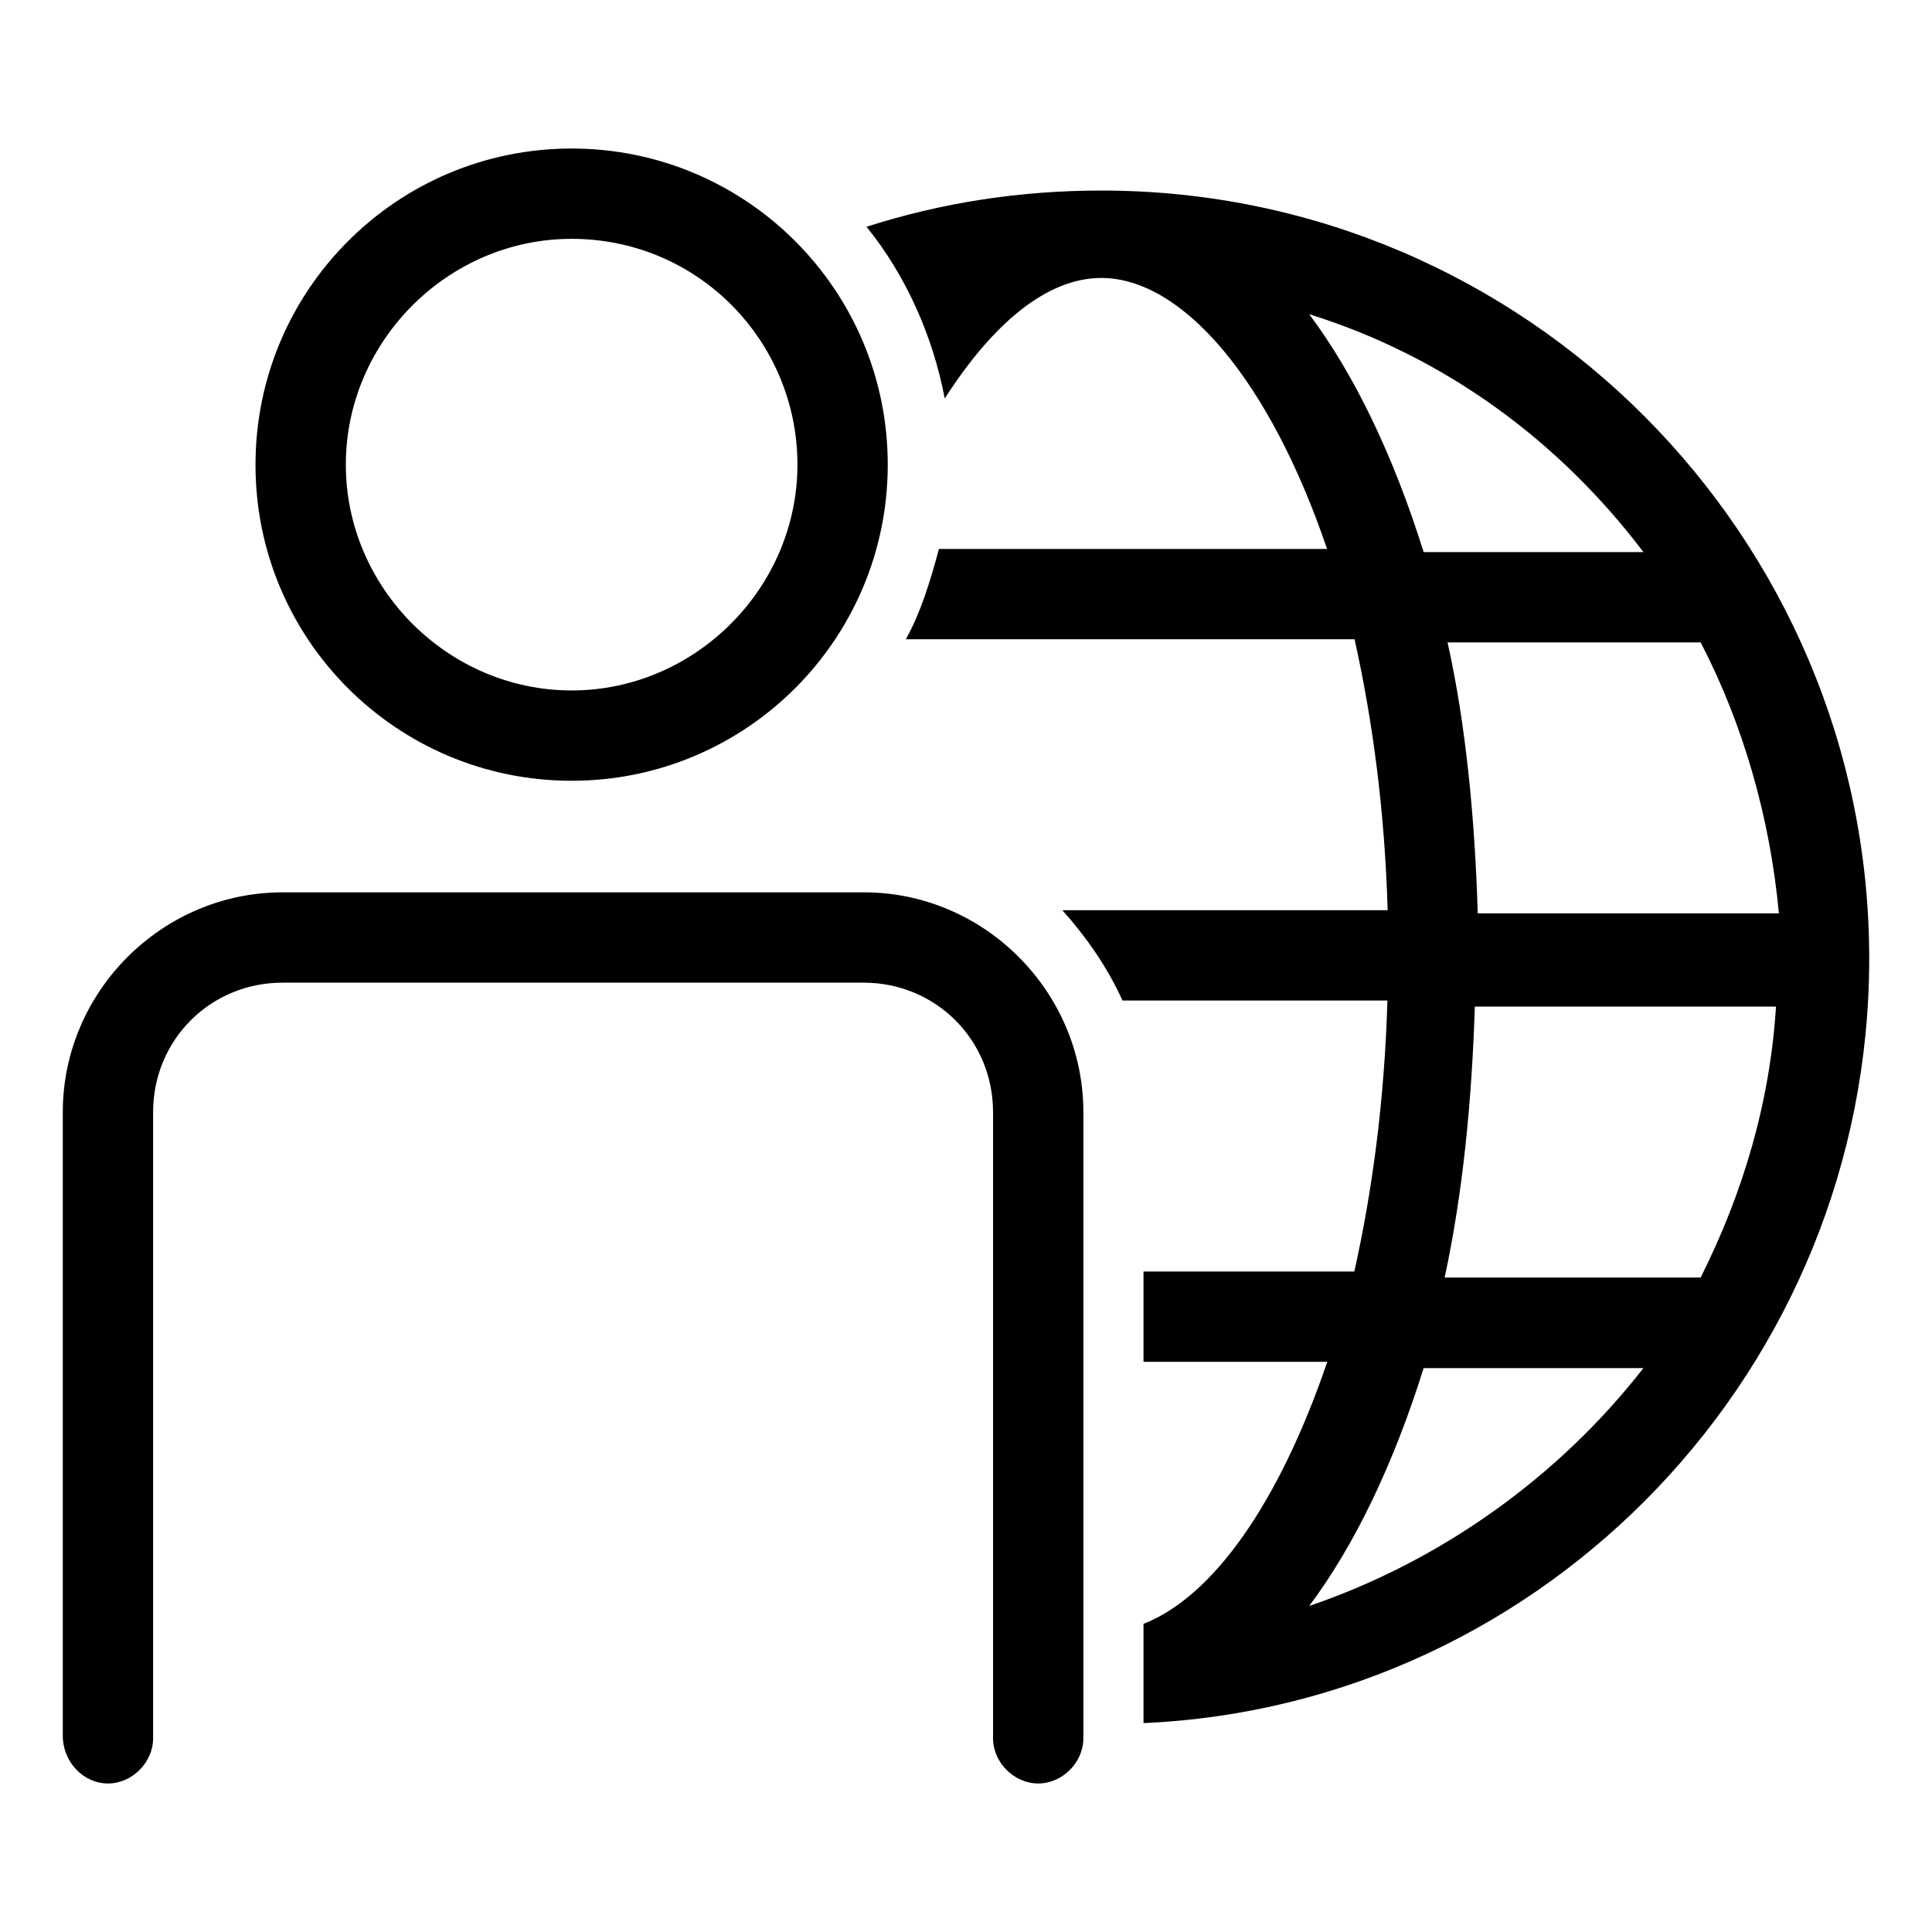
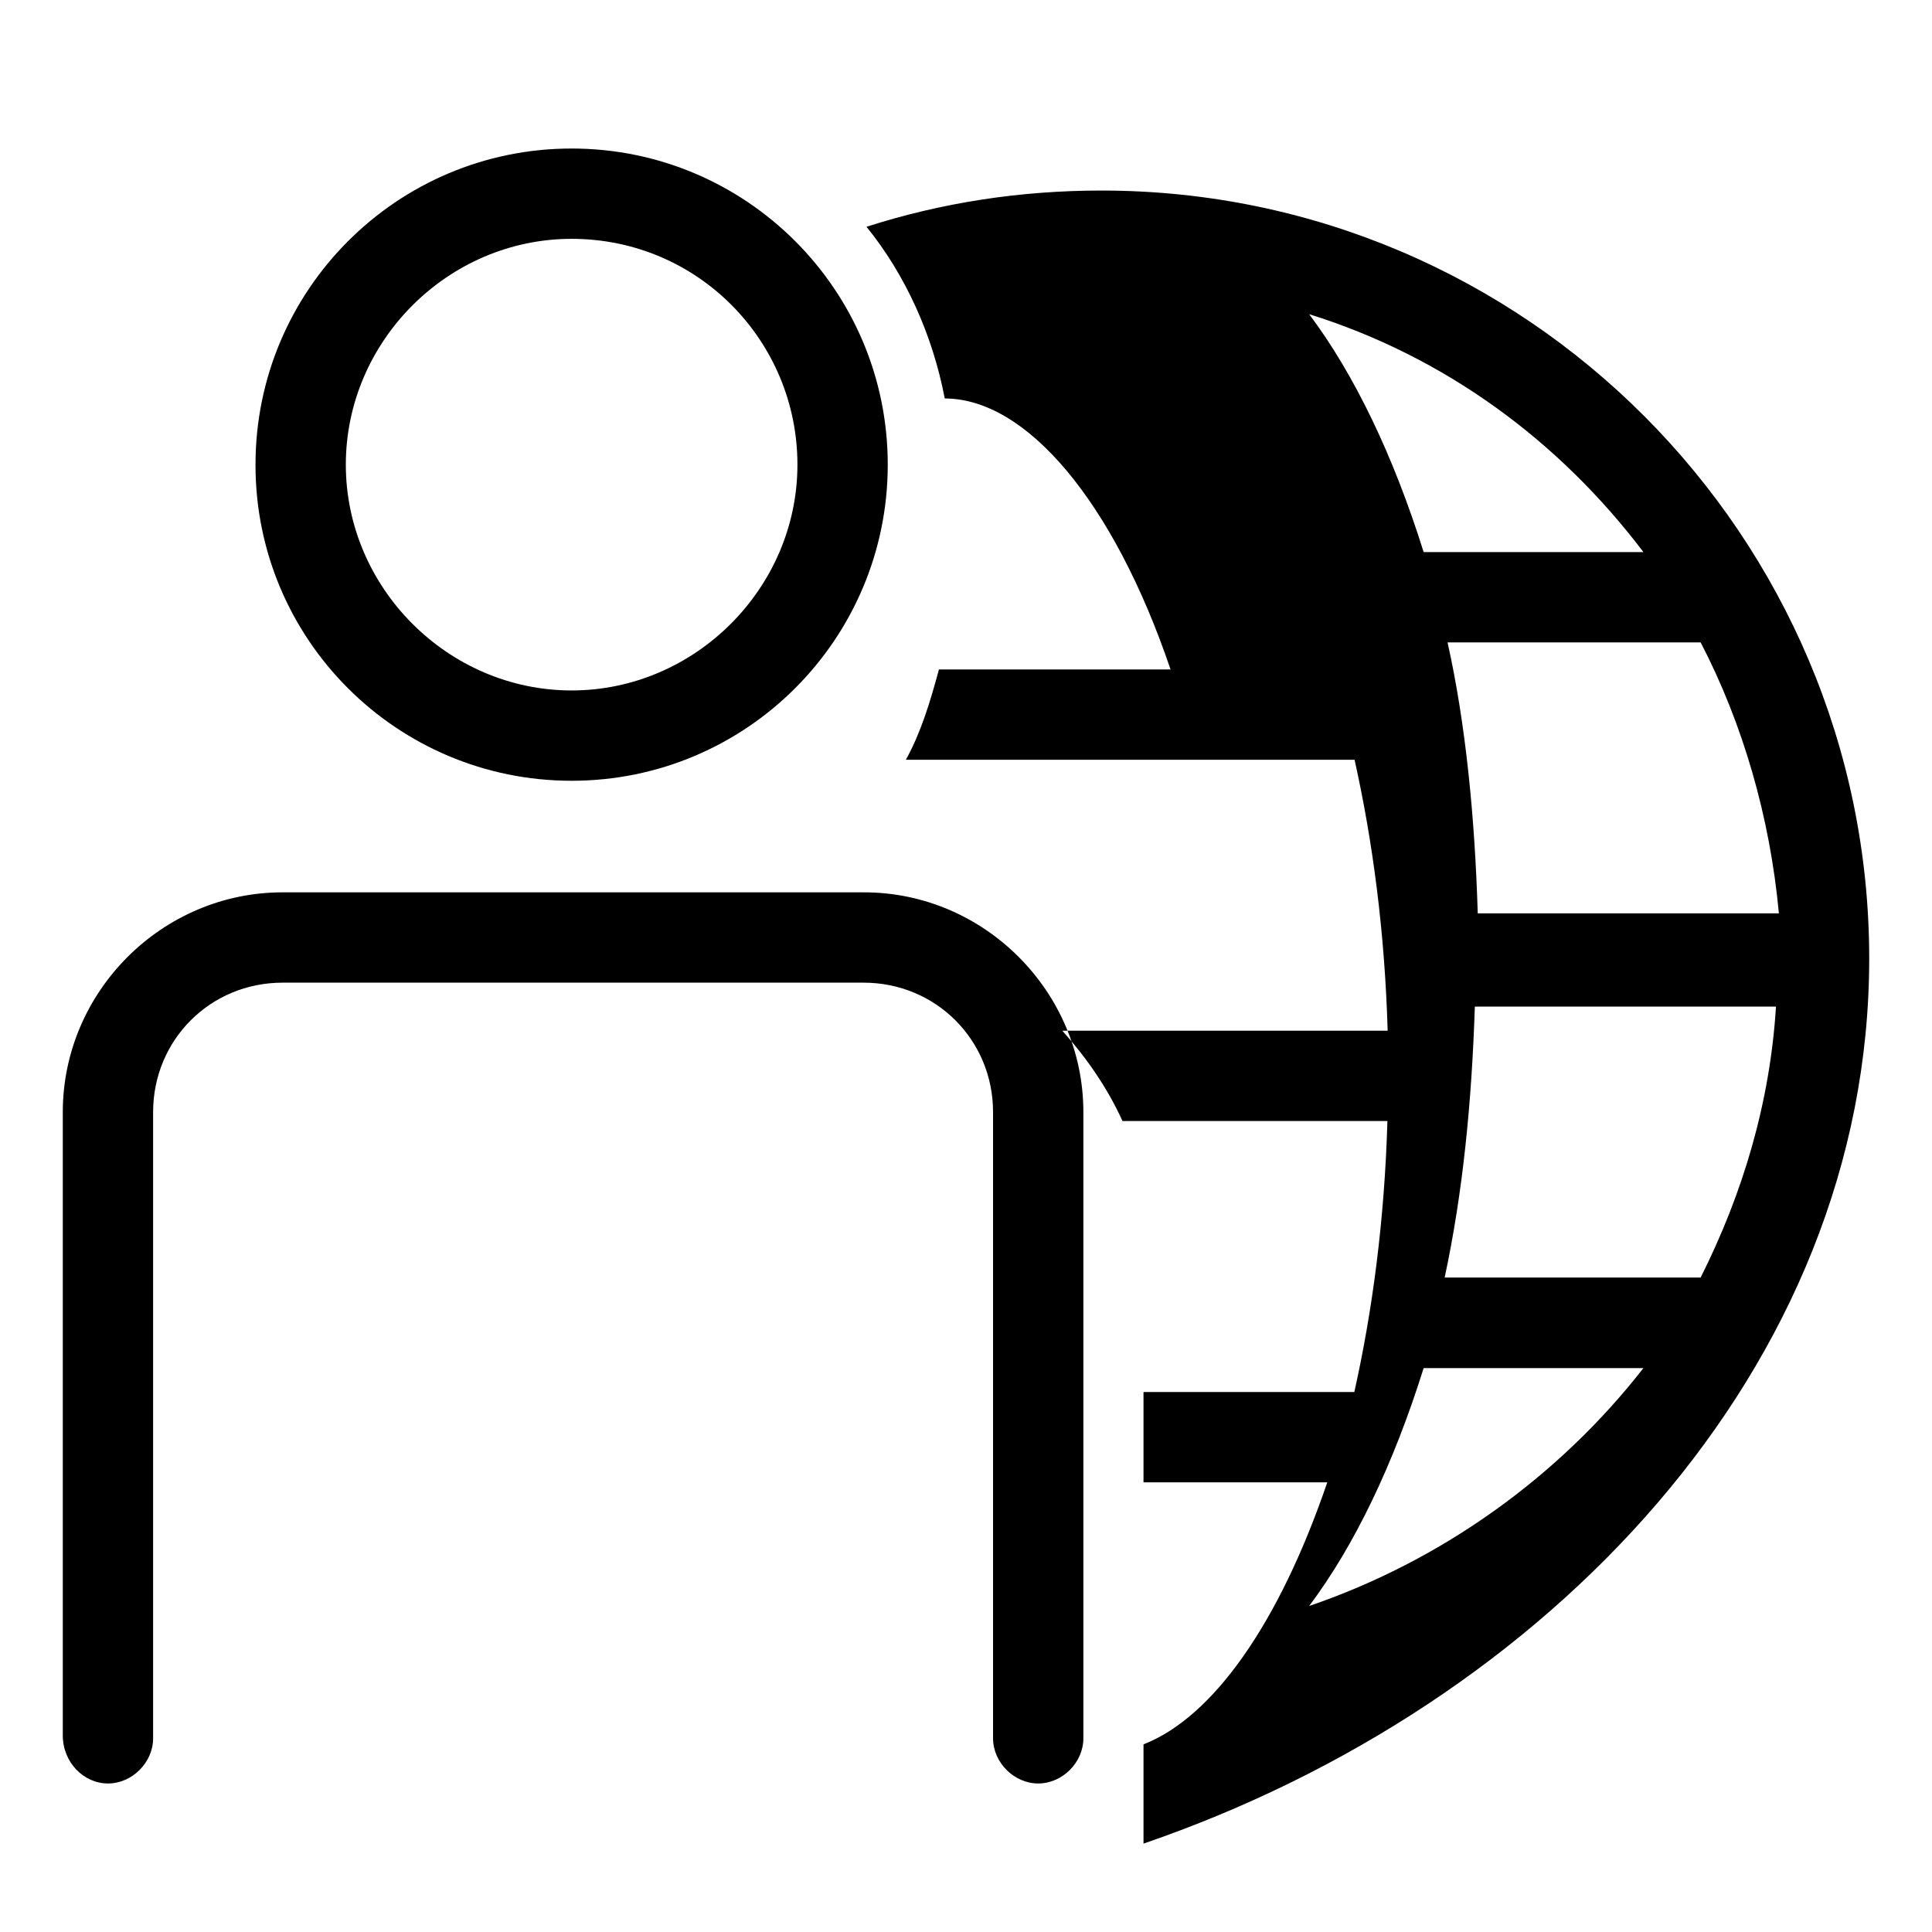
<svg xmlns="http://www.w3.org/2000/svg" version="1.1" id="Layer_1" x="0px" y="0px" viewBox="0 0 80 80" style="enable-background:new 0 0 80 80;" xml:space="preserve">
  <g>
-     <path d="M45.61,7.89c-3.37,0-6.61,0.5-9.73,1.5c1.62,2,2.74,4.49,3.24,7.11c2-3.12,4.24-4.99,6.48-4.99   c3.37,0,6.98,4.24,9.35,11.22H38.88c-0.37,1.37-0.75,2.62-1.37,3.74h18.58c0.75,3.37,1.25,7.11,1.37,11.22l-13.47,0   c1,1.12,1.87,2.37,2.49,3.74l10.97,0c-0.12,4.11-0.62,7.86-1.37,11.22h-8.73v3.74l7.61,0c-2,5.86-4.74,9.73-7.61,10.85v4.11   C64.06,70.61,77.4,56.65,77.4,39.69C77.4,22.23,63.19,7.89,45.61,7.89L45.61,7.89z M70.42,26.6c1.75,3.37,2.87,7.23,3.24,11.22   l-12.47,0c-0.12-3.99-0.5-7.86-1.25-11.22L70.42,26.6z M54.21,13.01c5.61,1.75,10.35,5.24,13.84,9.85h-9.1   C57.7,18.87,56.08,15.5,54.21,13.01L54.21,13.01z M54.21,66.5c1.87-2.49,3.49-5.86,4.74-9.85h9.1   C64.56,61.13,59.7,64.63,54.21,66.5z M70.42,52.9h-10.6c0.75-3.49,1.12-7.23,1.25-11.22h12.47C73.29,45.67,72.17,49.41,70.42,52.9   L70.42,52.9z M23.67,32.33c7.23,0,13.09-5.86,13.09-13.09c0-7.23-5.86-13.09-13.09-13.09s-13.09,5.86-13.09,13.09   C10.57,26.47,16.43,32.33,23.67,32.33z M23.67,9.89c5.24,0,9.35,4.24,9.35,9.35s-4.24,9.35-9.35,9.35s-9.35-4.24-9.35-9.35   S18.55,9.89,23.67,9.89z M44.86,46.05v25.93c0,1-0.87,1.87-1.87,1.87c-1,0-1.87-0.87-1.87-1.87l0-25.93c0-2.99-2.37-5.36-5.36-5.36   l-24.06,0c-2.99,0-5.36,2.37-5.36,5.36v25.93c0,1-0.87,1.87-1.87,1.87c-1,0-1.87-0.87-1.87-1.99V46.05c0-4.99,4.11-9.1,9.1-9.1   h24.06C40.75,36.94,44.86,41.06,44.86,46.05L44.86,46.05z" />
+     <path d="M45.61,7.89c-3.37,0-6.61,0.5-9.73,1.5c1.62,2,2.74,4.49,3.24,7.11c3.37,0,6.98,4.24,9.35,11.22H38.88c-0.37,1.37-0.75,2.62-1.37,3.74h18.58c0.75,3.37,1.25,7.11,1.37,11.22l-13.47,0   c1,1.12,1.87,2.37,2.49,3.74l10.97,0c-0.12,4.11-0.62,7.86-1.37,11.22h-8.73v3.74l7.61,0c-2,5.86-4.74,9.73-7.61,10.85v4.11   C64.06,70.61,77.4,56.65,77.4,39.69C77.4,22.23,63.19,7.89,45.61,7.89L45.61,7.89z M70.42,26.6c1.75,3.37,2.87,7.23,3.24,11.22   l-12.47,0c-0.12-3.99-0.5-7.86-1.25-11.22L70.42,26.6z M54.21,13.01c5.61,1.75,10.35,5.24,13.84,9.85h-9.1   C57.7,18.87,56.08,15.5,54.21,13.01L54.21,13.01z M54.21,66.5c1.87-2.49,3.49-5.86,4.74-9.85h9.1   C64.56,61.13,59.7,64.63,54.21,66.5z M70.42,52.9h-10.6c0.75-3.49,1.12-7.23,1.25-11.22h12.47C73.29,45.67,72.17,49.41,70.42,52.9   L70.42,52.9z M23.67,32.33c7.23,0,13.09-5.86,13.09-13.09c0-7.23-5.86-13.09-13.09-13.09s-13.09,5.86-13.09,13.09   C10.57,26.47,16.43,32.33,23.67,32.33z M23.67,9.89c5.24,0,9.35,4.24,9.35,9.35s-4.24,9.35-9.35,9.35s-9.35-4.24-9.35-9.35   S18.55,9.89,23.67,9.89z M44.86,46.05v25.93c0,1-0.87,1.87-1.87,1.87c-1,0-1.87-0.87-1.87-1.87l0-25.93c0-2.99-2.37-5.36-5.36-5.36   l-24.06,0c-2.99,0-5.36,2.37-5.36,5.36v25.93c0,1-0.87,1.87-1.87,1.87c-1,0-1.87-0.87-1.87-1.99V46.05c0-4.99,4.11-9.1,9.1-9.1   h24.06C40.75,36.94,44.86,41.06,44.86,46.05L44.86,46.05z" />
  </g>
</svg>